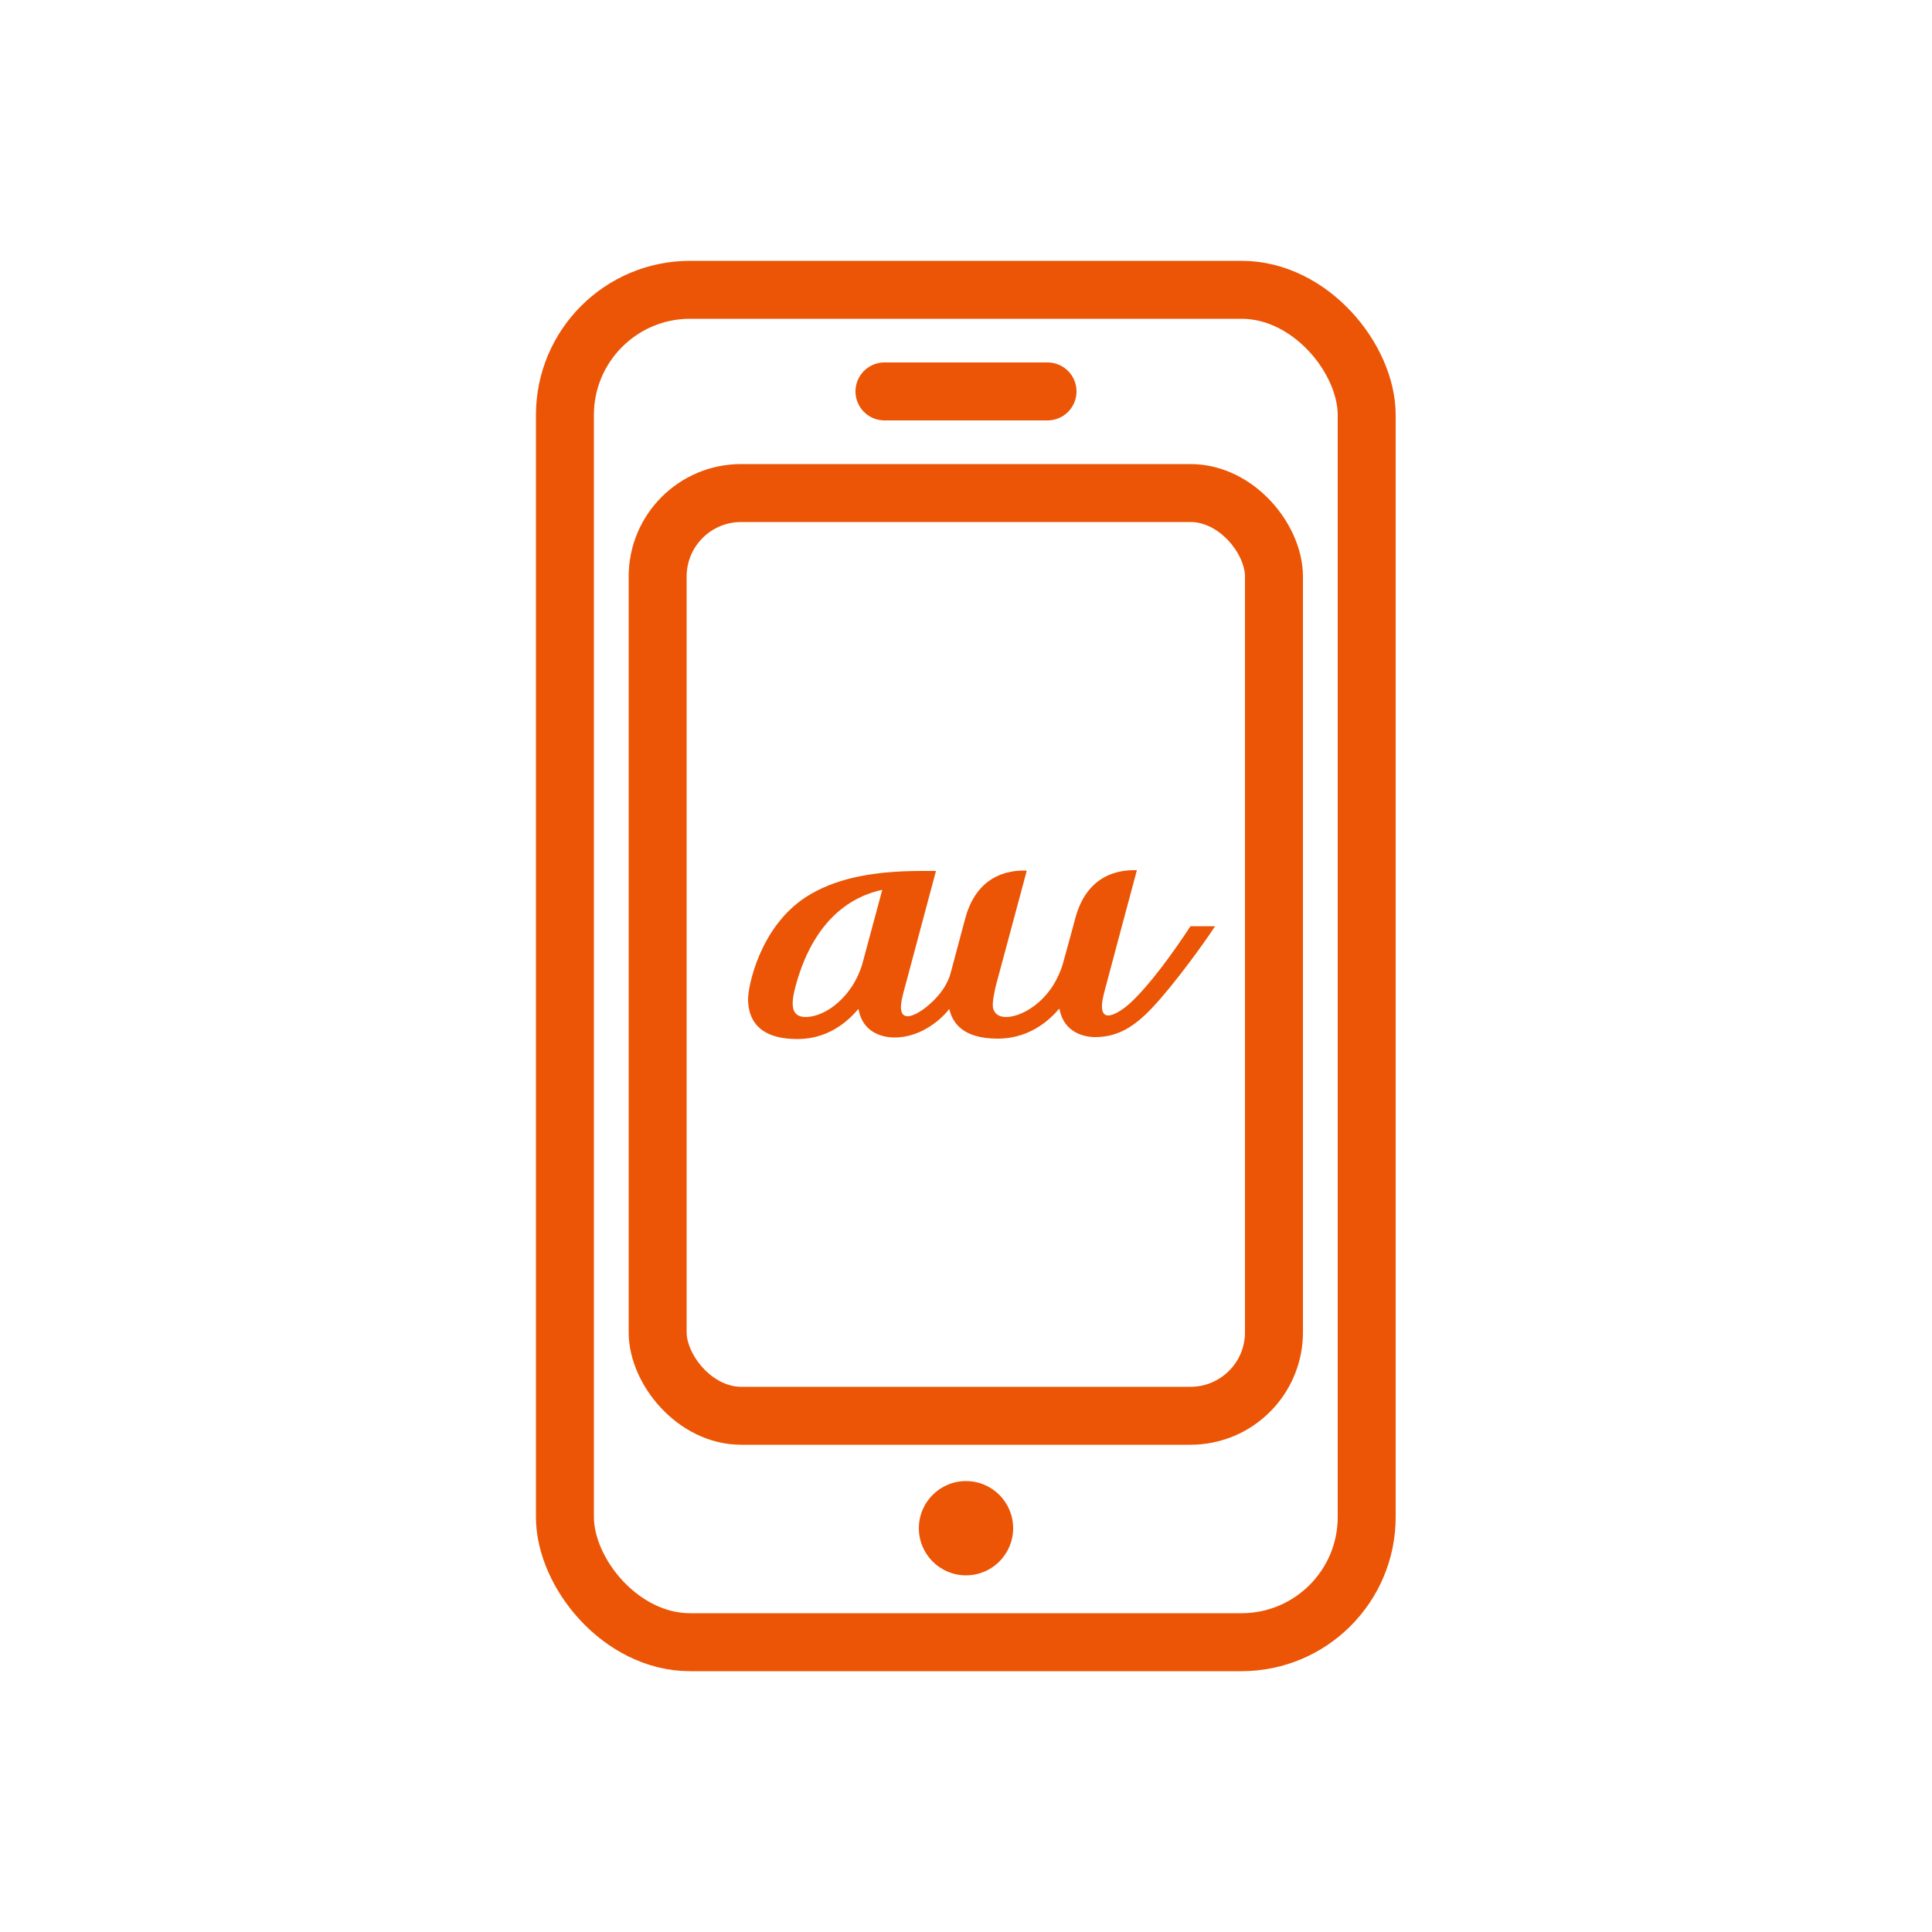
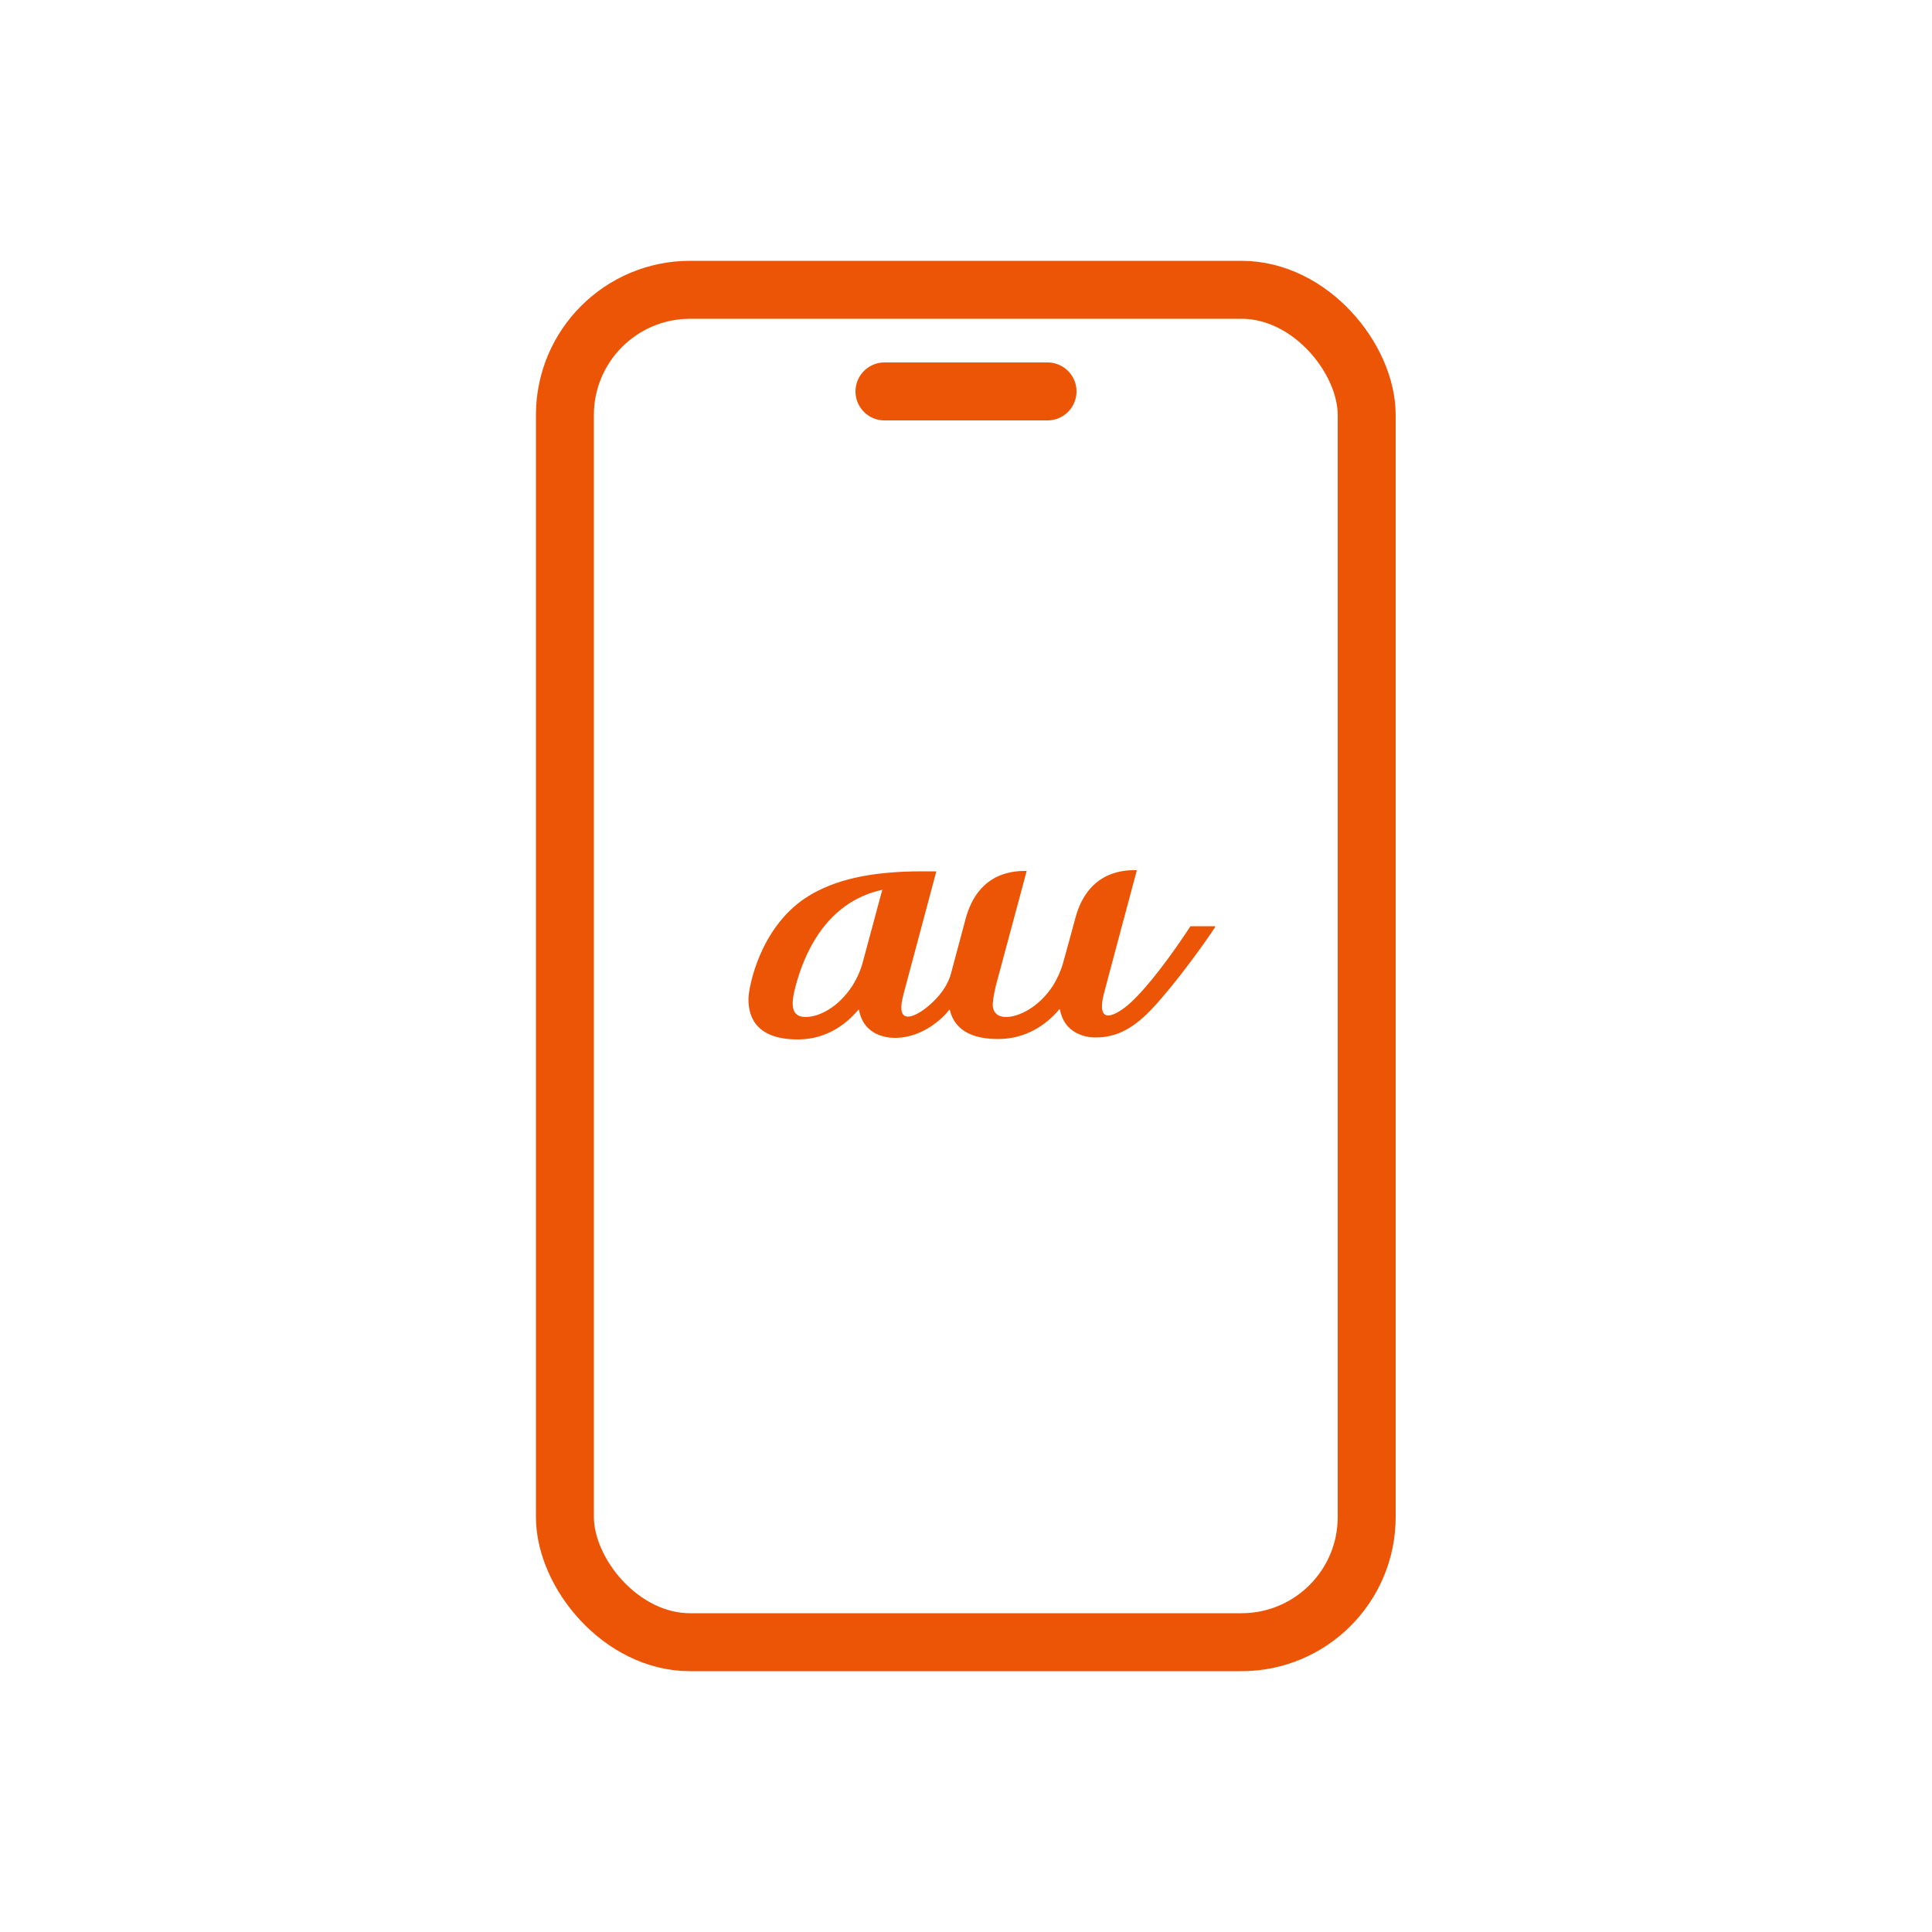
<svg xmlns="http://www.w3.org/2000/svg" id="_レイヤー_2" data-name="レイヤー 2" viewBox="0 0 50 50">
  <defs>
    <style>
      .cls-1, .cls-2 {
        fill: none;
      }

      .cls-3 {
        fill: #eb5505;
      }

      .cls-2 {
        stroke: #eb5505;
        stroke-linecap: round;
        stroke-linejoin: round;
        stroke-width: 1.5px;
      }

      .cls-4 {
        clip-path: url(#clippath);
      }
    </style>
    <clipPath id="clippath">
      <rect class="cls-1" width="50" height="50" />
    </clipPath>
  </defs>
  <g id="_ツールチップ" data-name="ツールチップ">
    <g class="cls-4">
      <g>
-         <path class="cls-3" d="M31.44,23.97h-.62s0,0-.01,0c-.5.76-1.07,1.53-1.54,1.97-.16.15-.42.34-.59.34-.14,0-.22-.14-.11-.57.07-.27.79-2.96.85-3.18,0,0,0-.01-.01-.01-.24,0-1.24-.03-1.58,1.24,0,0-.22.82-.32,1.17-.06.21-.15.4-.26.58-.37.57-.9.81-1.21.81-.19,0-.3-.08-.34-.23-.03-.14.04-.43.07-.57.02-.08.34-1.27.57-2.12.12-.44.21-.79.23-.86h0s0-.01-.01-.01c-.24,0-1.24-.03-1.58,1.24,0,0-.38,1.42-.38,1.42-.02.09-.09.26-.2.42-.24.35-.68.69-.91.69-.16,0-.23-.15-.12-.57l.85-3.18s0-.01-.01-.01h-.36c-1.34,0-2.29.22-3,.68-1.19.78-1.49,2.31-1.49,2.63,0,.34.1,1.04,1.27,1.04h.04c.71-.01,1.21-.39,1.51-.74,0,0,.02-.02.03-.03,0,0,.01,0,.01,0,.12.68.74.73.93.73.73,0,1.26-.53,1.41-.73,0,0,.01,0,.01,0,.08.35.35.76,1.25.76.73,0,1.25-.38,1.56-.74,0-.01.02-.02.03-.03,0,0,.01,0,.01,0,.11.62.65.73.92.73.59,0,1.02-.27,1.49-.77.56-.6,1.31-1.63,1.61-2.09,0,0,0-.01,0-.01M22.83,23.04l-.49,1.82c-.06.24-.16.46-.28.65-.37.57-.87.81-1.21.81-.38,0-.39-.32-.26-.8.52-1.93,1.67-2.37,2.24-2.49,0,0,.01,0,.01.01" />
+         <path class="cls-3" d="M31.44,23.97h-.62s0,0-.01,0c-.5.76-1.07,1.53-1.54,1.97-.16.15-.42.34-.59.34-.14,0-.22-.14-.11-.57.07-.27.79-2.96.85-3.18,0,0,0-.01-.01-.01-.24,0-1.24-.03-1.58,1.24,0,0-.22.82-.32,1.17-.06.21-.15.4-.26.58-.37.57-.9.81-1.21.81-.19,0-.3-.08-.34-.23-.03-.14.04-.43.07-.57.02-.08.34-1.27.57-2.12.12-.44.21-.79.23-.86h0c-.24,0-1.24-.03-1.58,1.24,0,0-.38,1.42-.38,1.42-.02.09-.09.26-.2.42-.24.35-.68.69-.91.69-.16,0-.23-.15-.12-.57l.85-3.18s0-.01-.01-.01h-.36c-1.34,0-2.29.22-3,.68-1.19.78-1.49,2.31-1.49,2.63,0,.34.1,1.04,1.27,1.04h.04c.71-.01,1.21-.39,1.51-.74,0,0,.02-.02.03-.03,0,0,.01,0,.01,0,.12.68.74.73.93.73.73,0,1.26-.53,1.41-.73,0,0,.01,0,.01,0,.08.35.35.76,1.25.76.73,0,1.25-.38,1.56-.74,0-.01.02-.02.03-.03,0,0,.01,0,.01,0,.11.62.65.73.92.73.59,0,1.02-.27,1.49-.77.56-.6,1.31-1.63,1.61-2.09,0,0,0-.01,0-.01M22.83,23.04l-.49,1.82c-.06.24-.16.46-.28.65-.37.57-.87.81-1.21.81-.38,0-.39-.32-.26-.8.52-1.93,1.67-2.37,2.24-2.49,0,0,.01,0,.01.01" />
        <g id="_スマートフォン" data-name="スマートフォン">
          <rect class="cls-2" x="14.62" y="7.5" width="20.75" height="35" rx="3.24" ry="3.24" />
-           <rect class="cls-2" x="17.02" y="12.76" width="15.95" height="23.88" rx="2.16" ry="2.16" />
          <line class="cls-2" x1="22.89" y1="10.13" x2="27.11" y2="10.13" />
-           <circle class="cls-3" cx="25" cy="39.55" r="1.22" />
        </g>
      </g>
    </g>
  </g>
</svg>